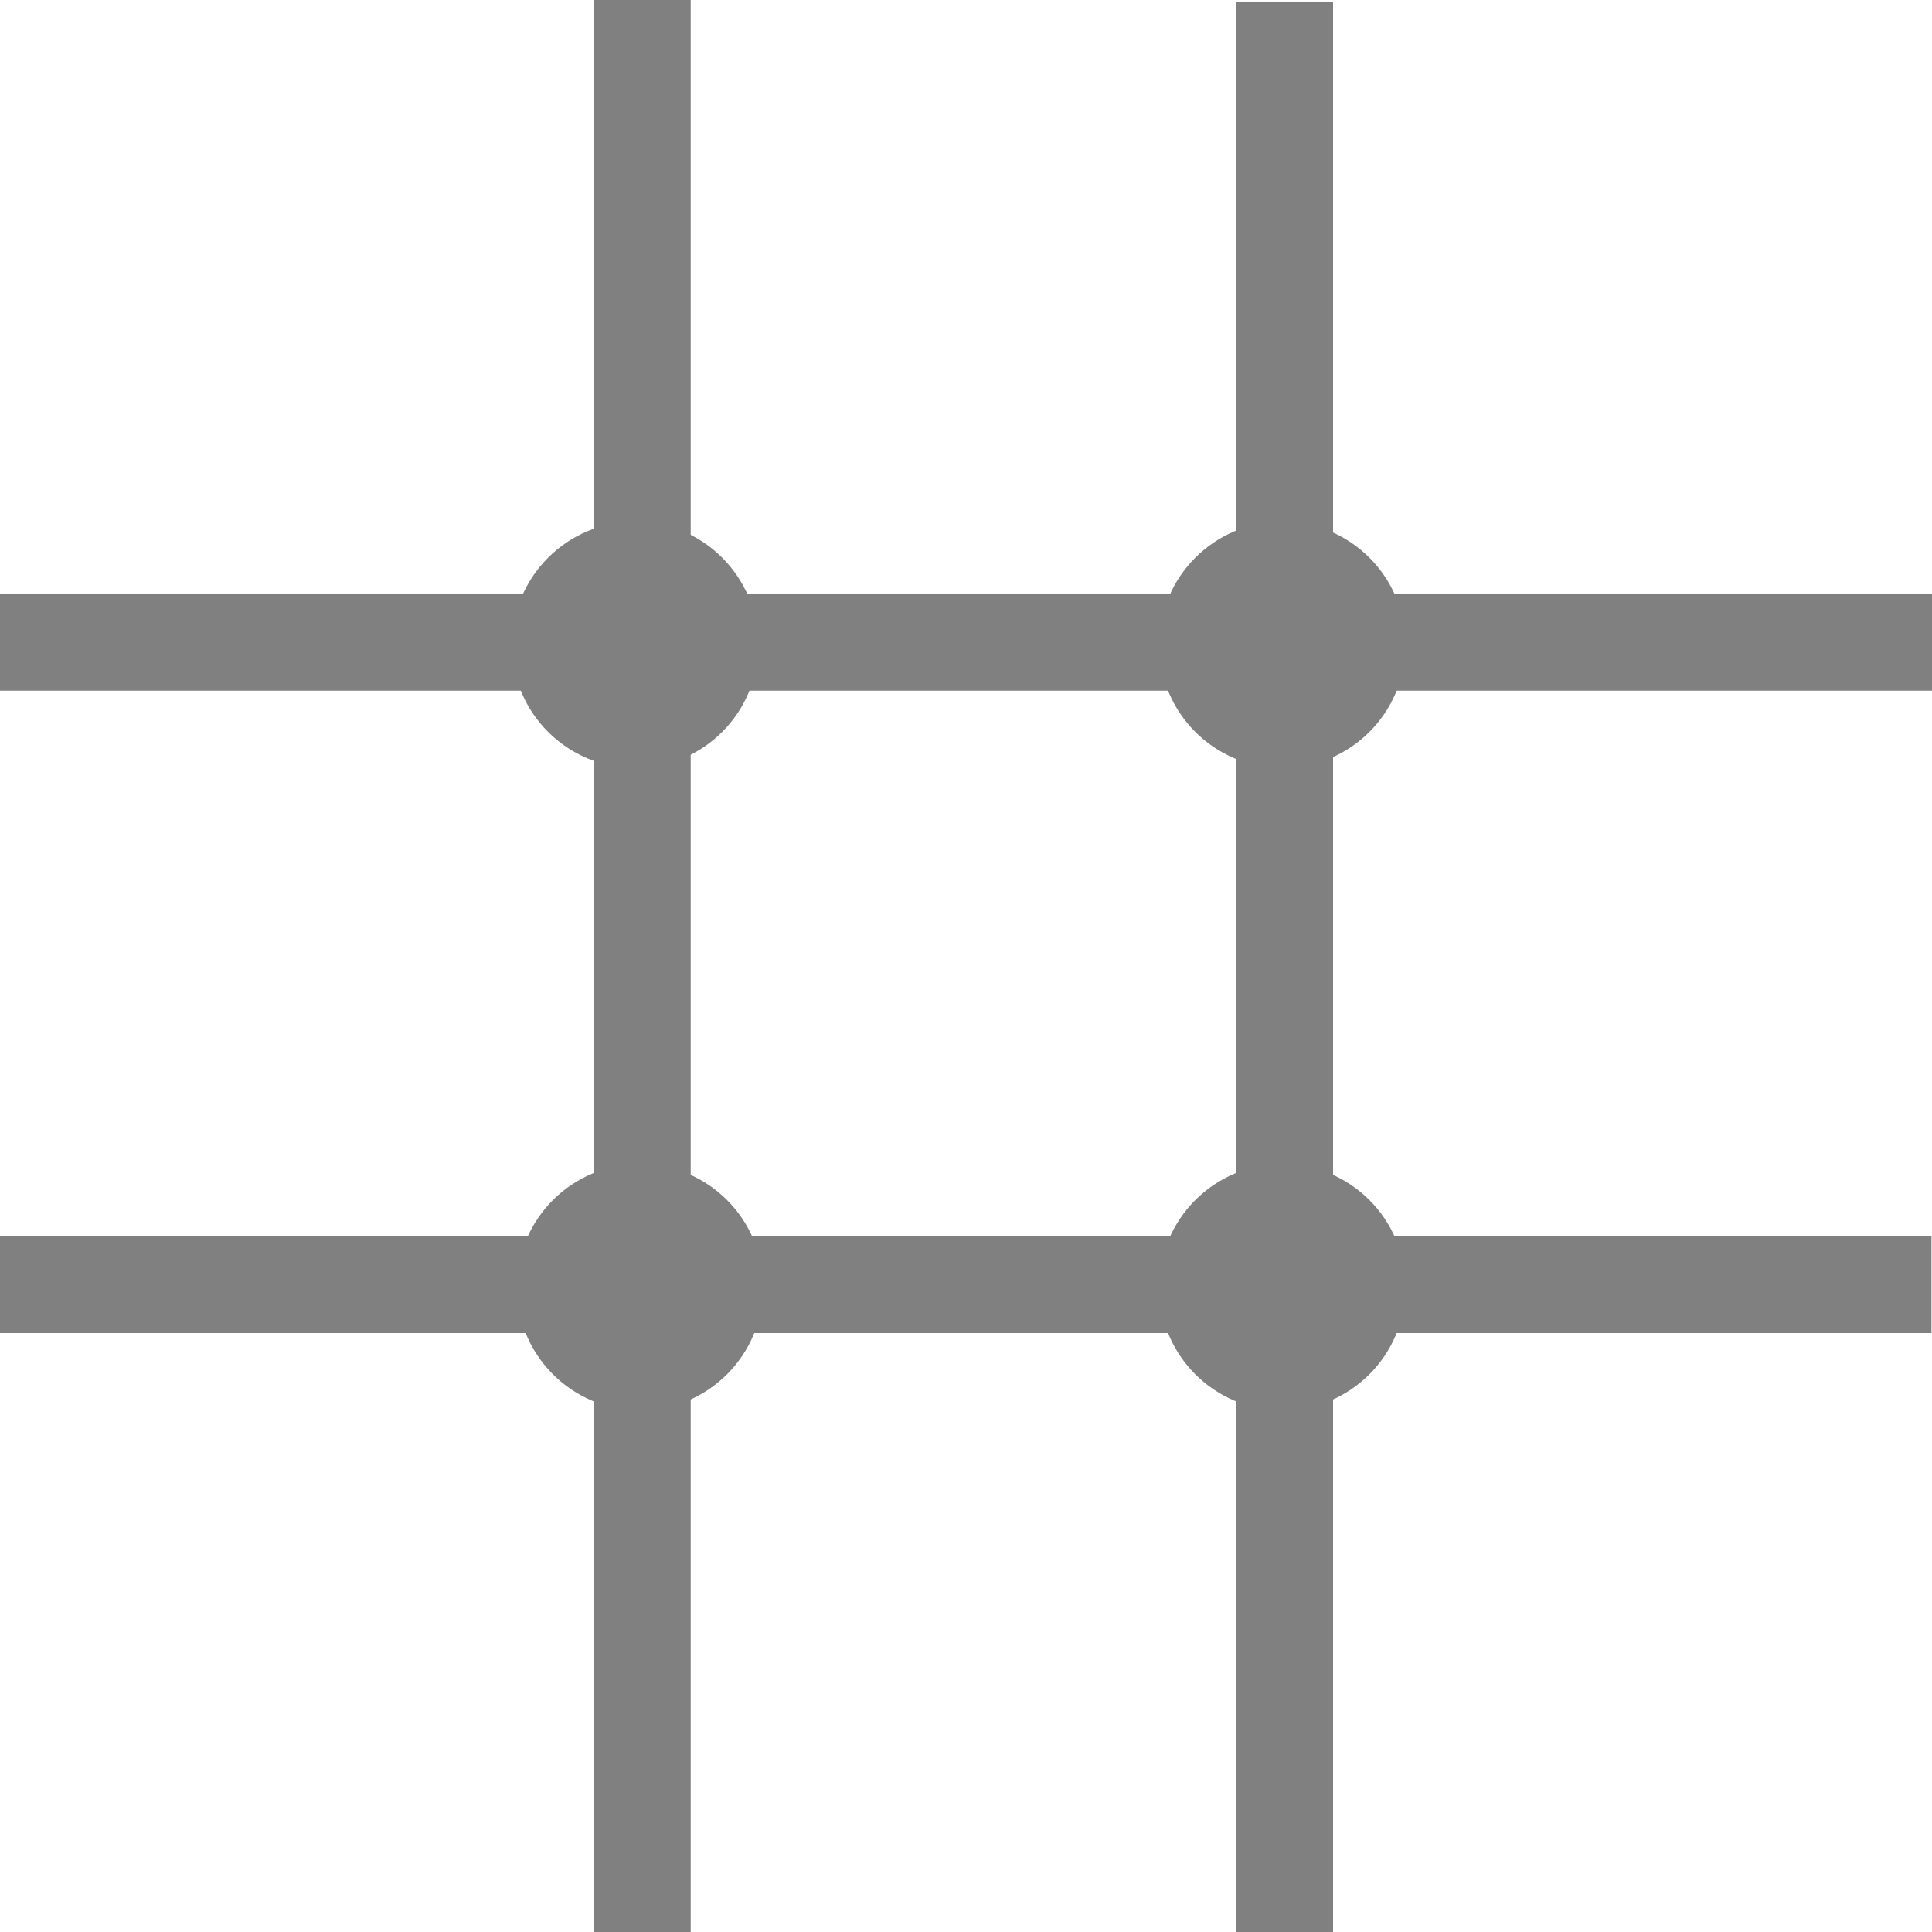
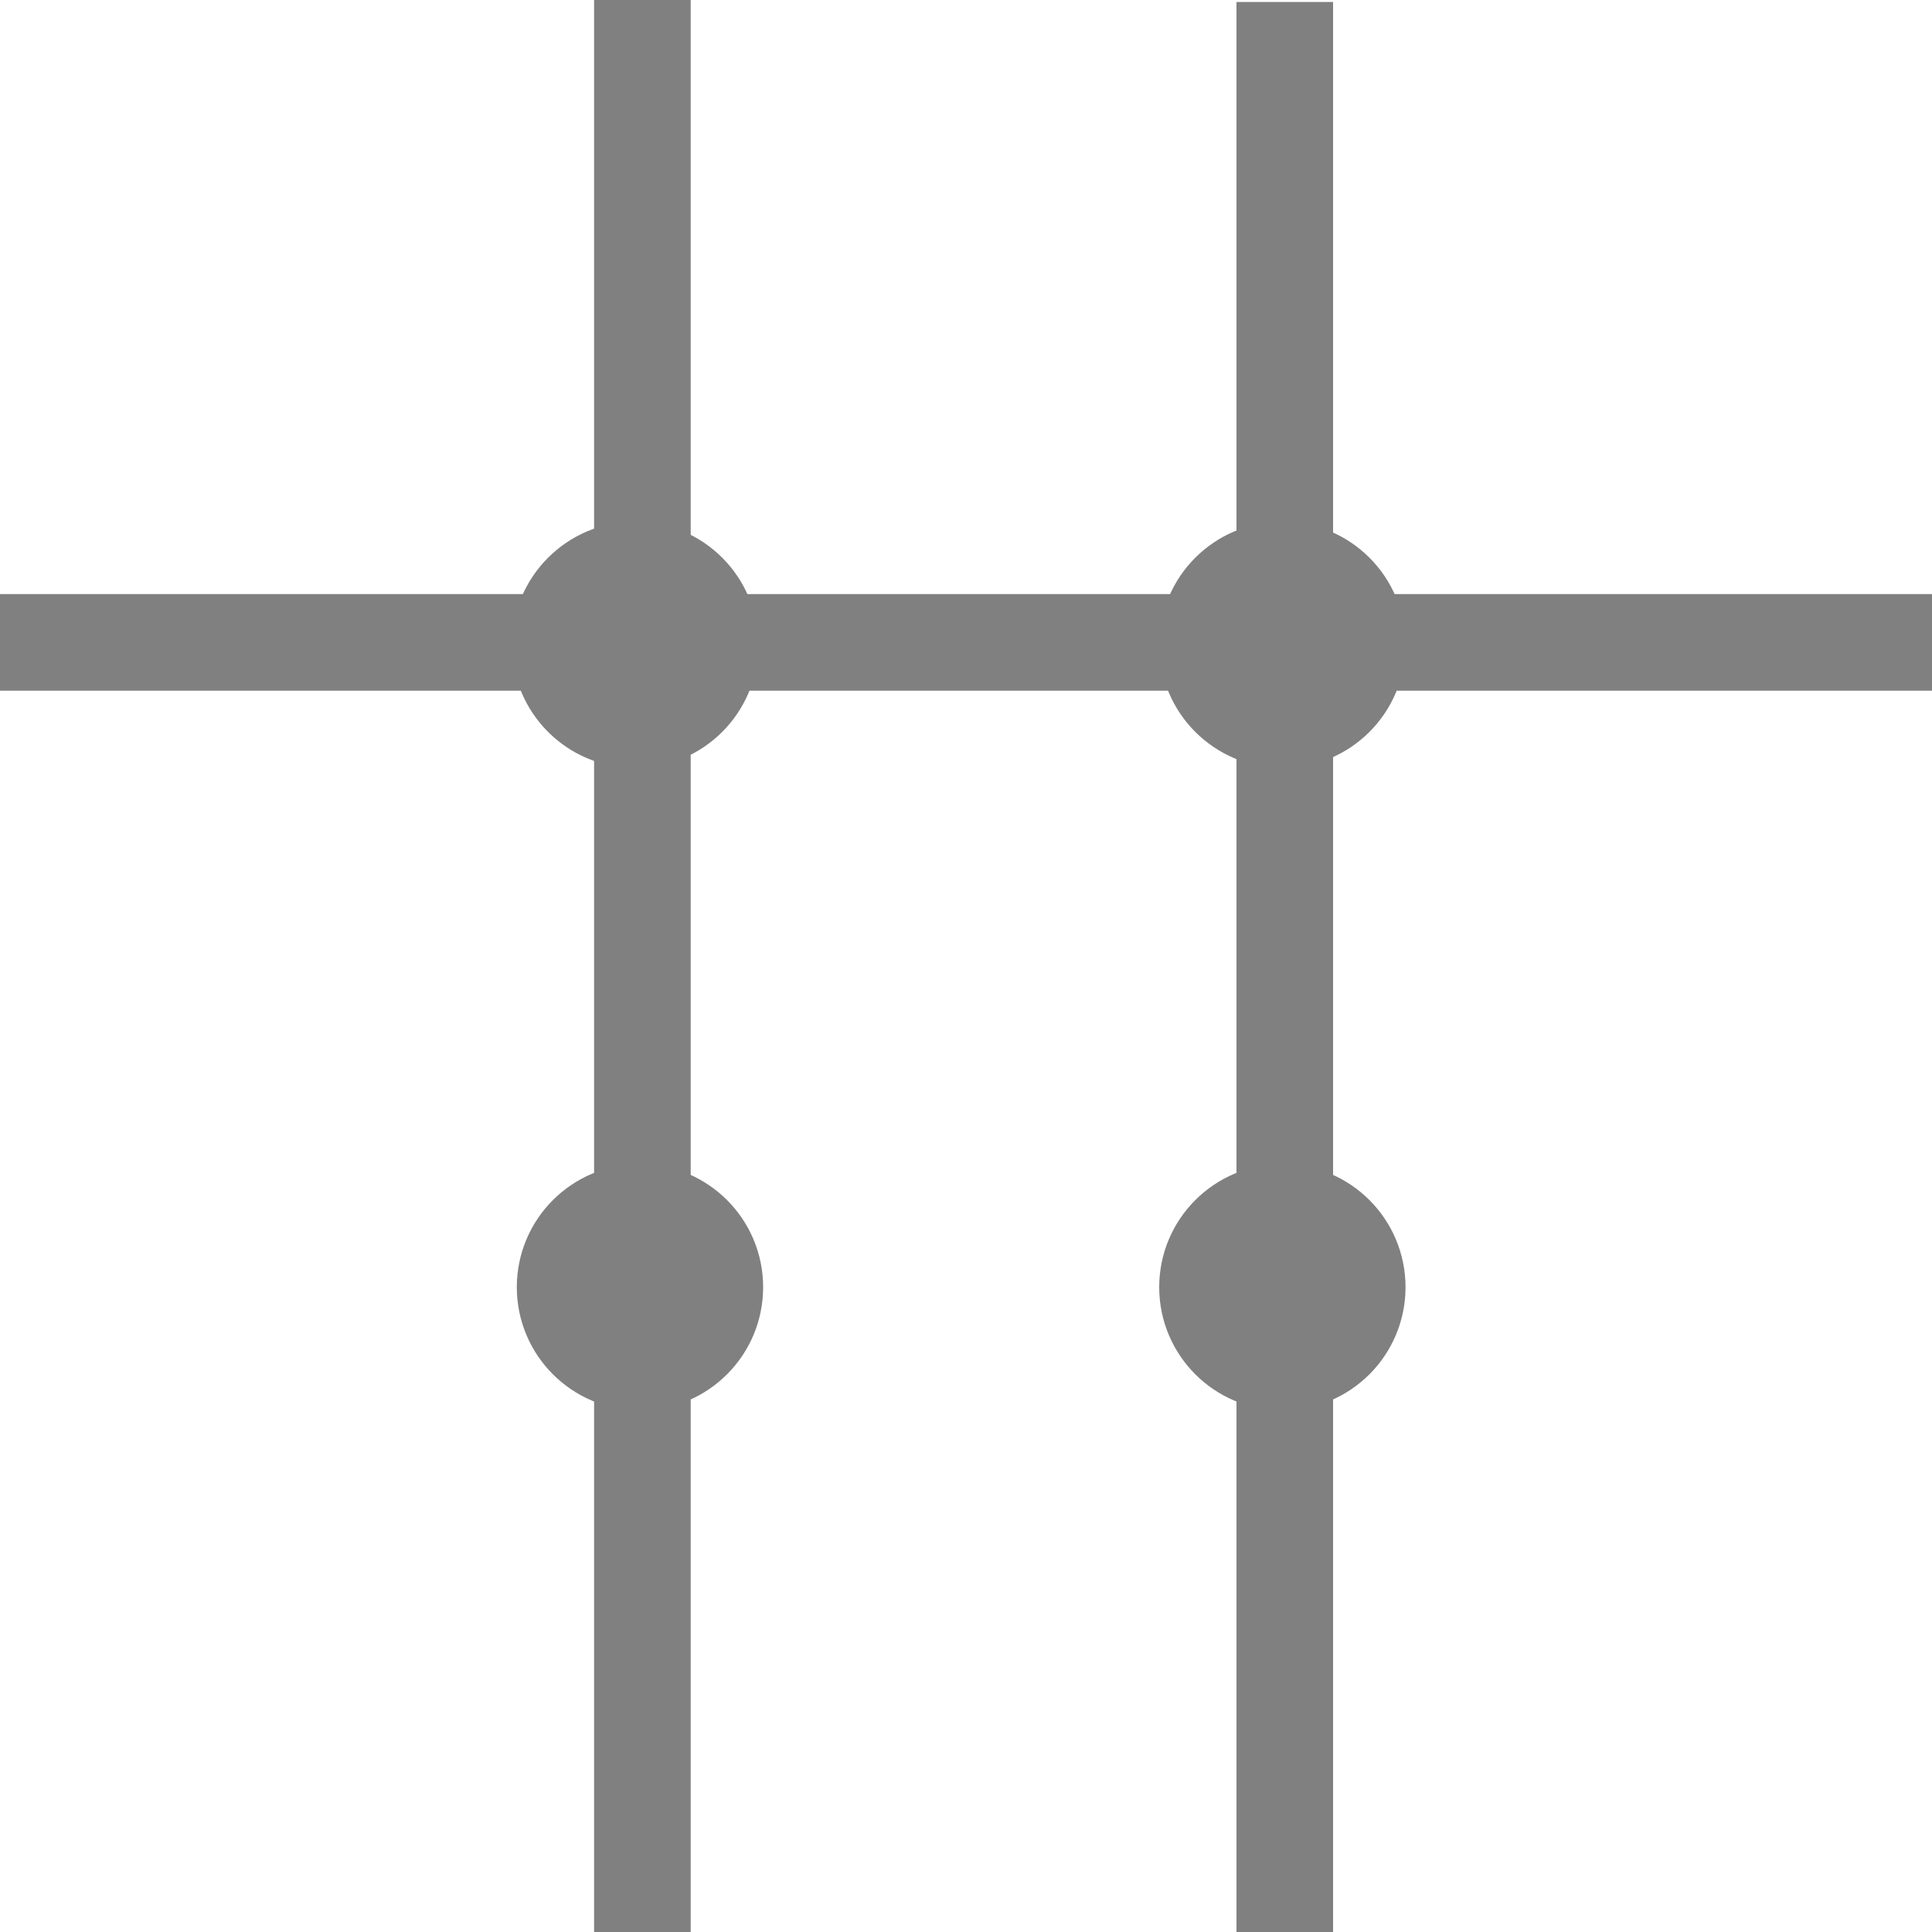
<svg xmlns="http://www.w3.org/2000/svg" version="1.1" id="Layer_1" x="0px" y="0px" viewBox="0 0 400 400" style="enable-background:new 0 0 400 400;" xml:space="preserve">
  <style type="text/css"> .st0{fill:none;stroke:#808080;stroke-width:20;stroke-miterlimit:10;} .st1{fill:none;stroke:#000000;stroke-width:20;stroke-miterlimit:10;} </style>
  <g>
    <line class="st0" x1="133" y1="0" x2="133" y2="400" />
  </g>
  <g>
    <line class="st1" x1="2698940.5" y1="1.41" x2="2698937.5" y2="399.41" />
  </g>
  <g>
    <line class="st0" x1="266" y1="0.41" x2="266" y2="400.41" />
  </g>
  <g>
    <line class="st0" x1="400" y1="133" x2="0" y2="133" />
  </g>
  <g>
-     <line class="st0" x1="399.89" y1="266" x2="-0.11" y2="266" />
-   </g>
+     </g>
  <circle class="st0" cx="131.5" cy="133.5" r="15.5" />
  <circle class="st0" cx="265.5" cy="133.5" r="15.5" />
  <circle class="st0" cx="265.5" cy="266.5" r="15.5" />
  <circle class="st0" cx="132.5" cy="266.5" r="15.5" />
</svg>